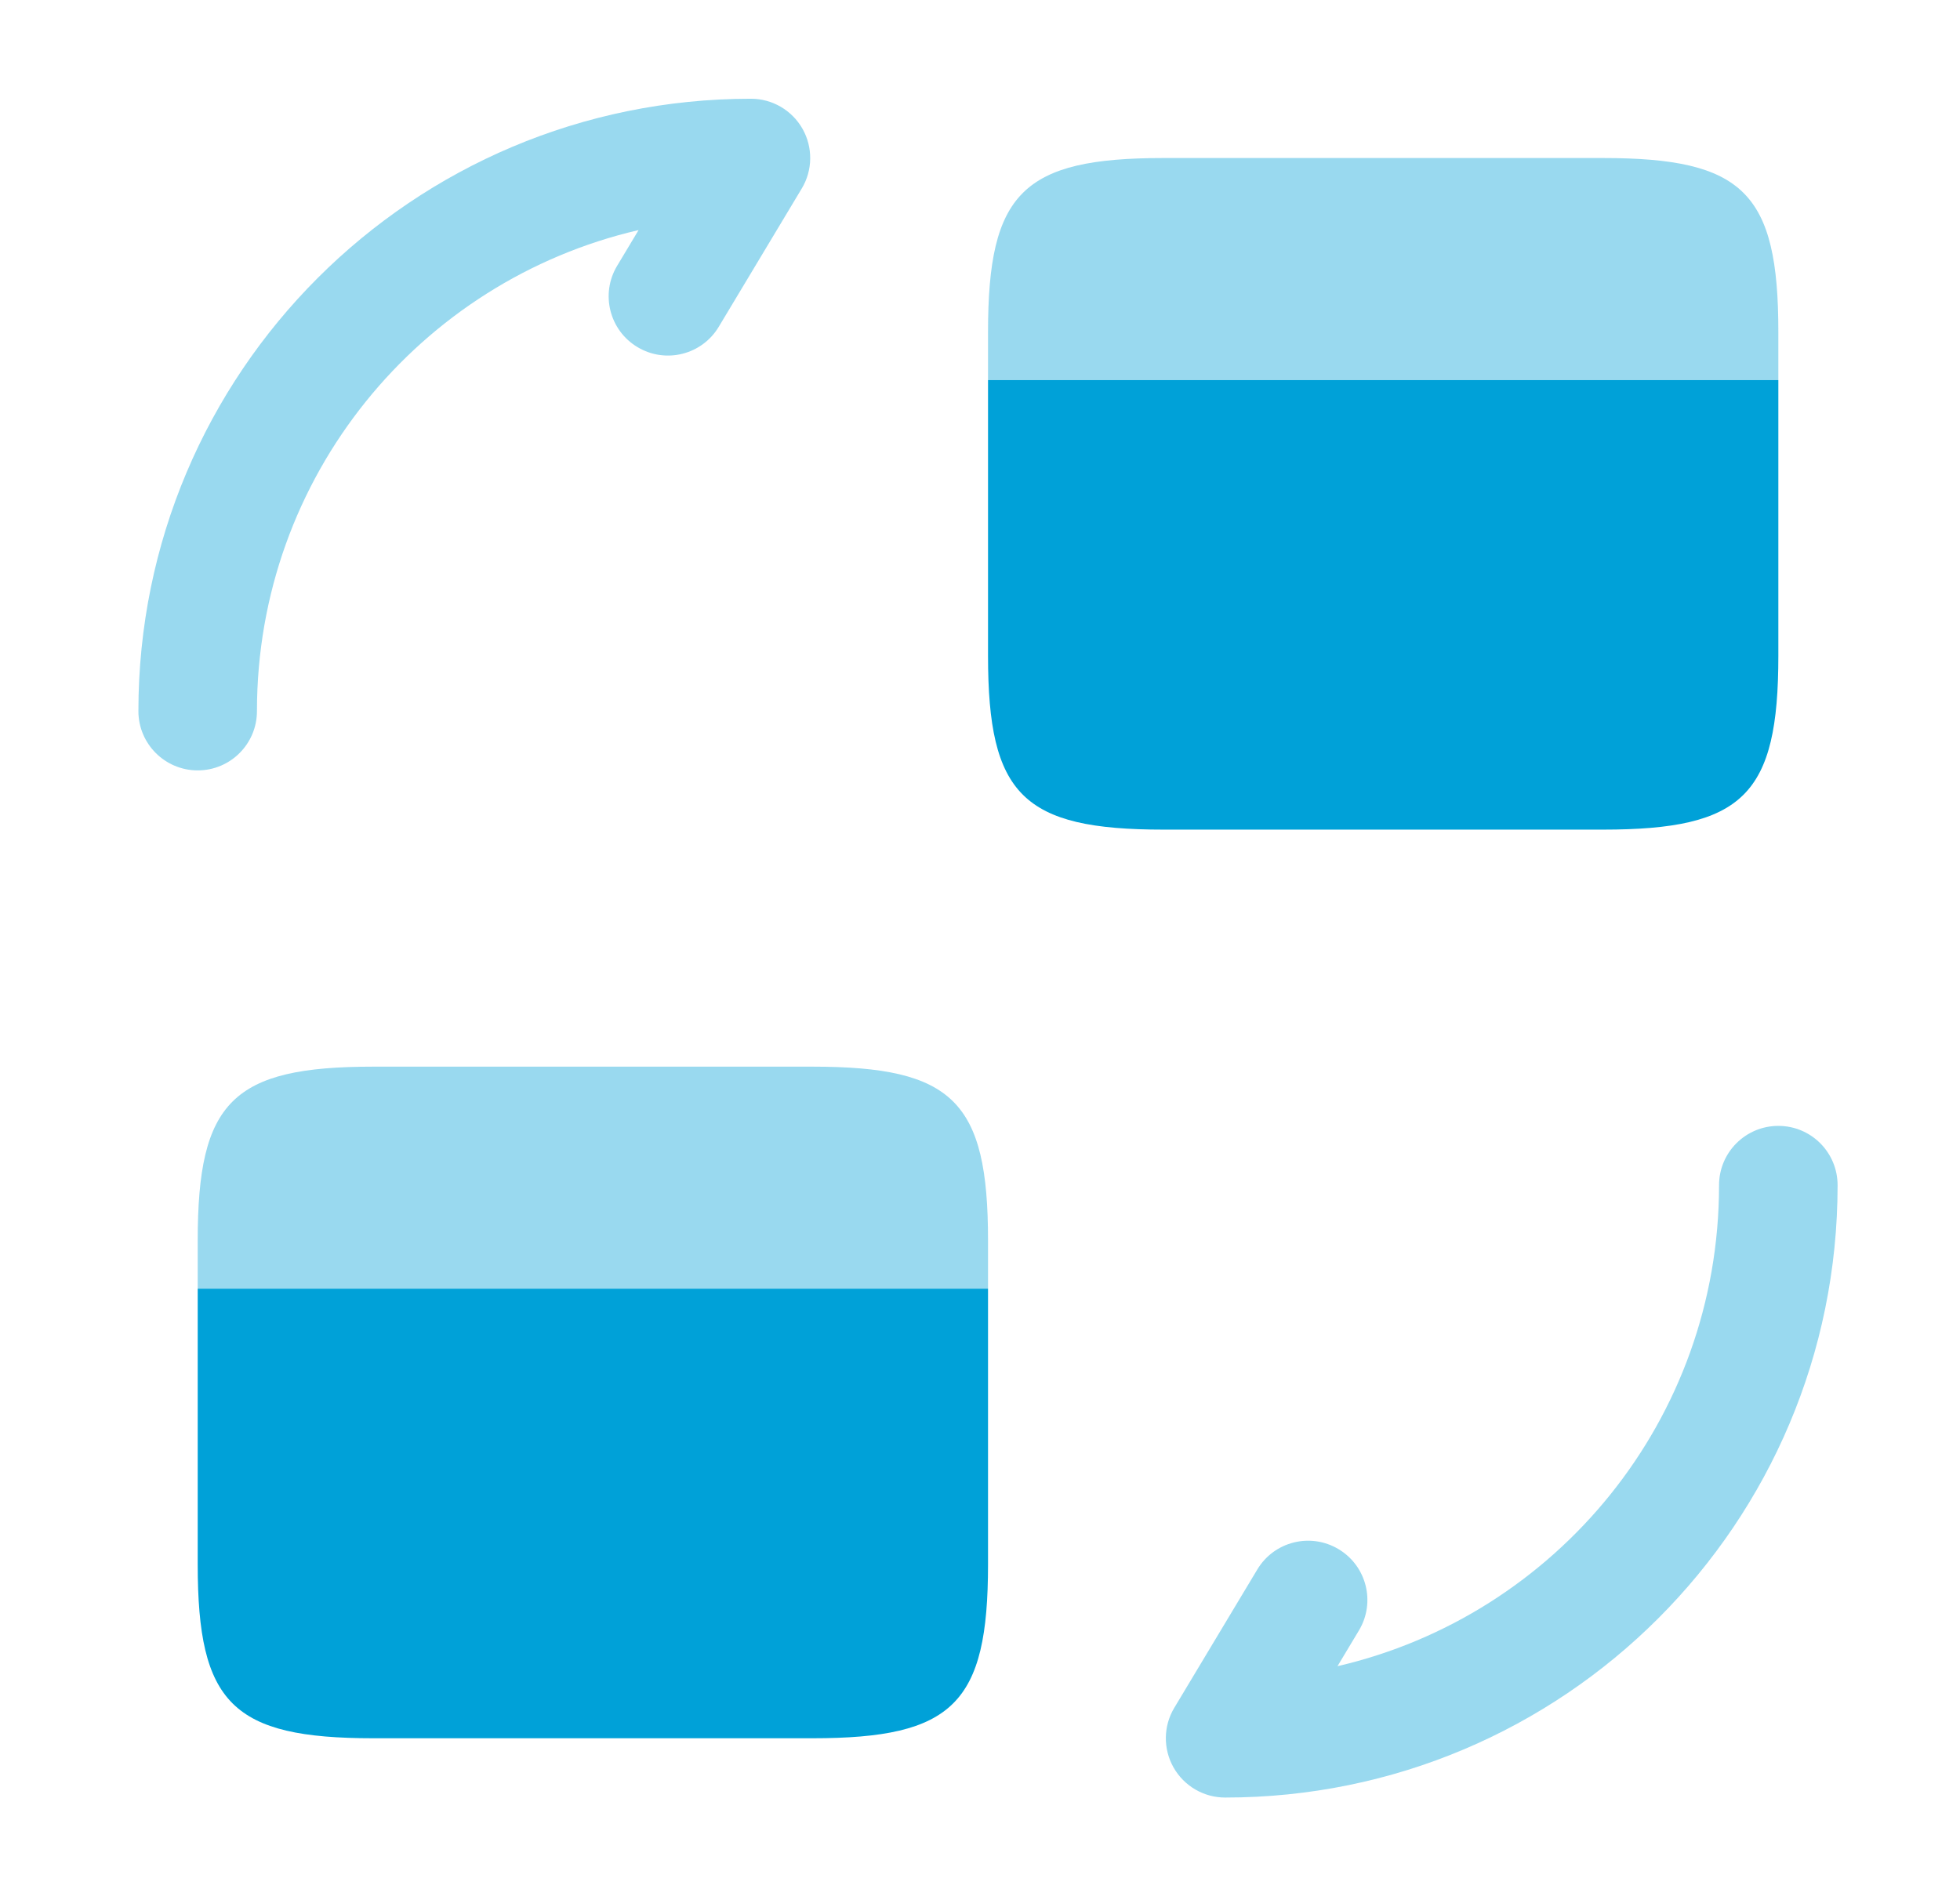
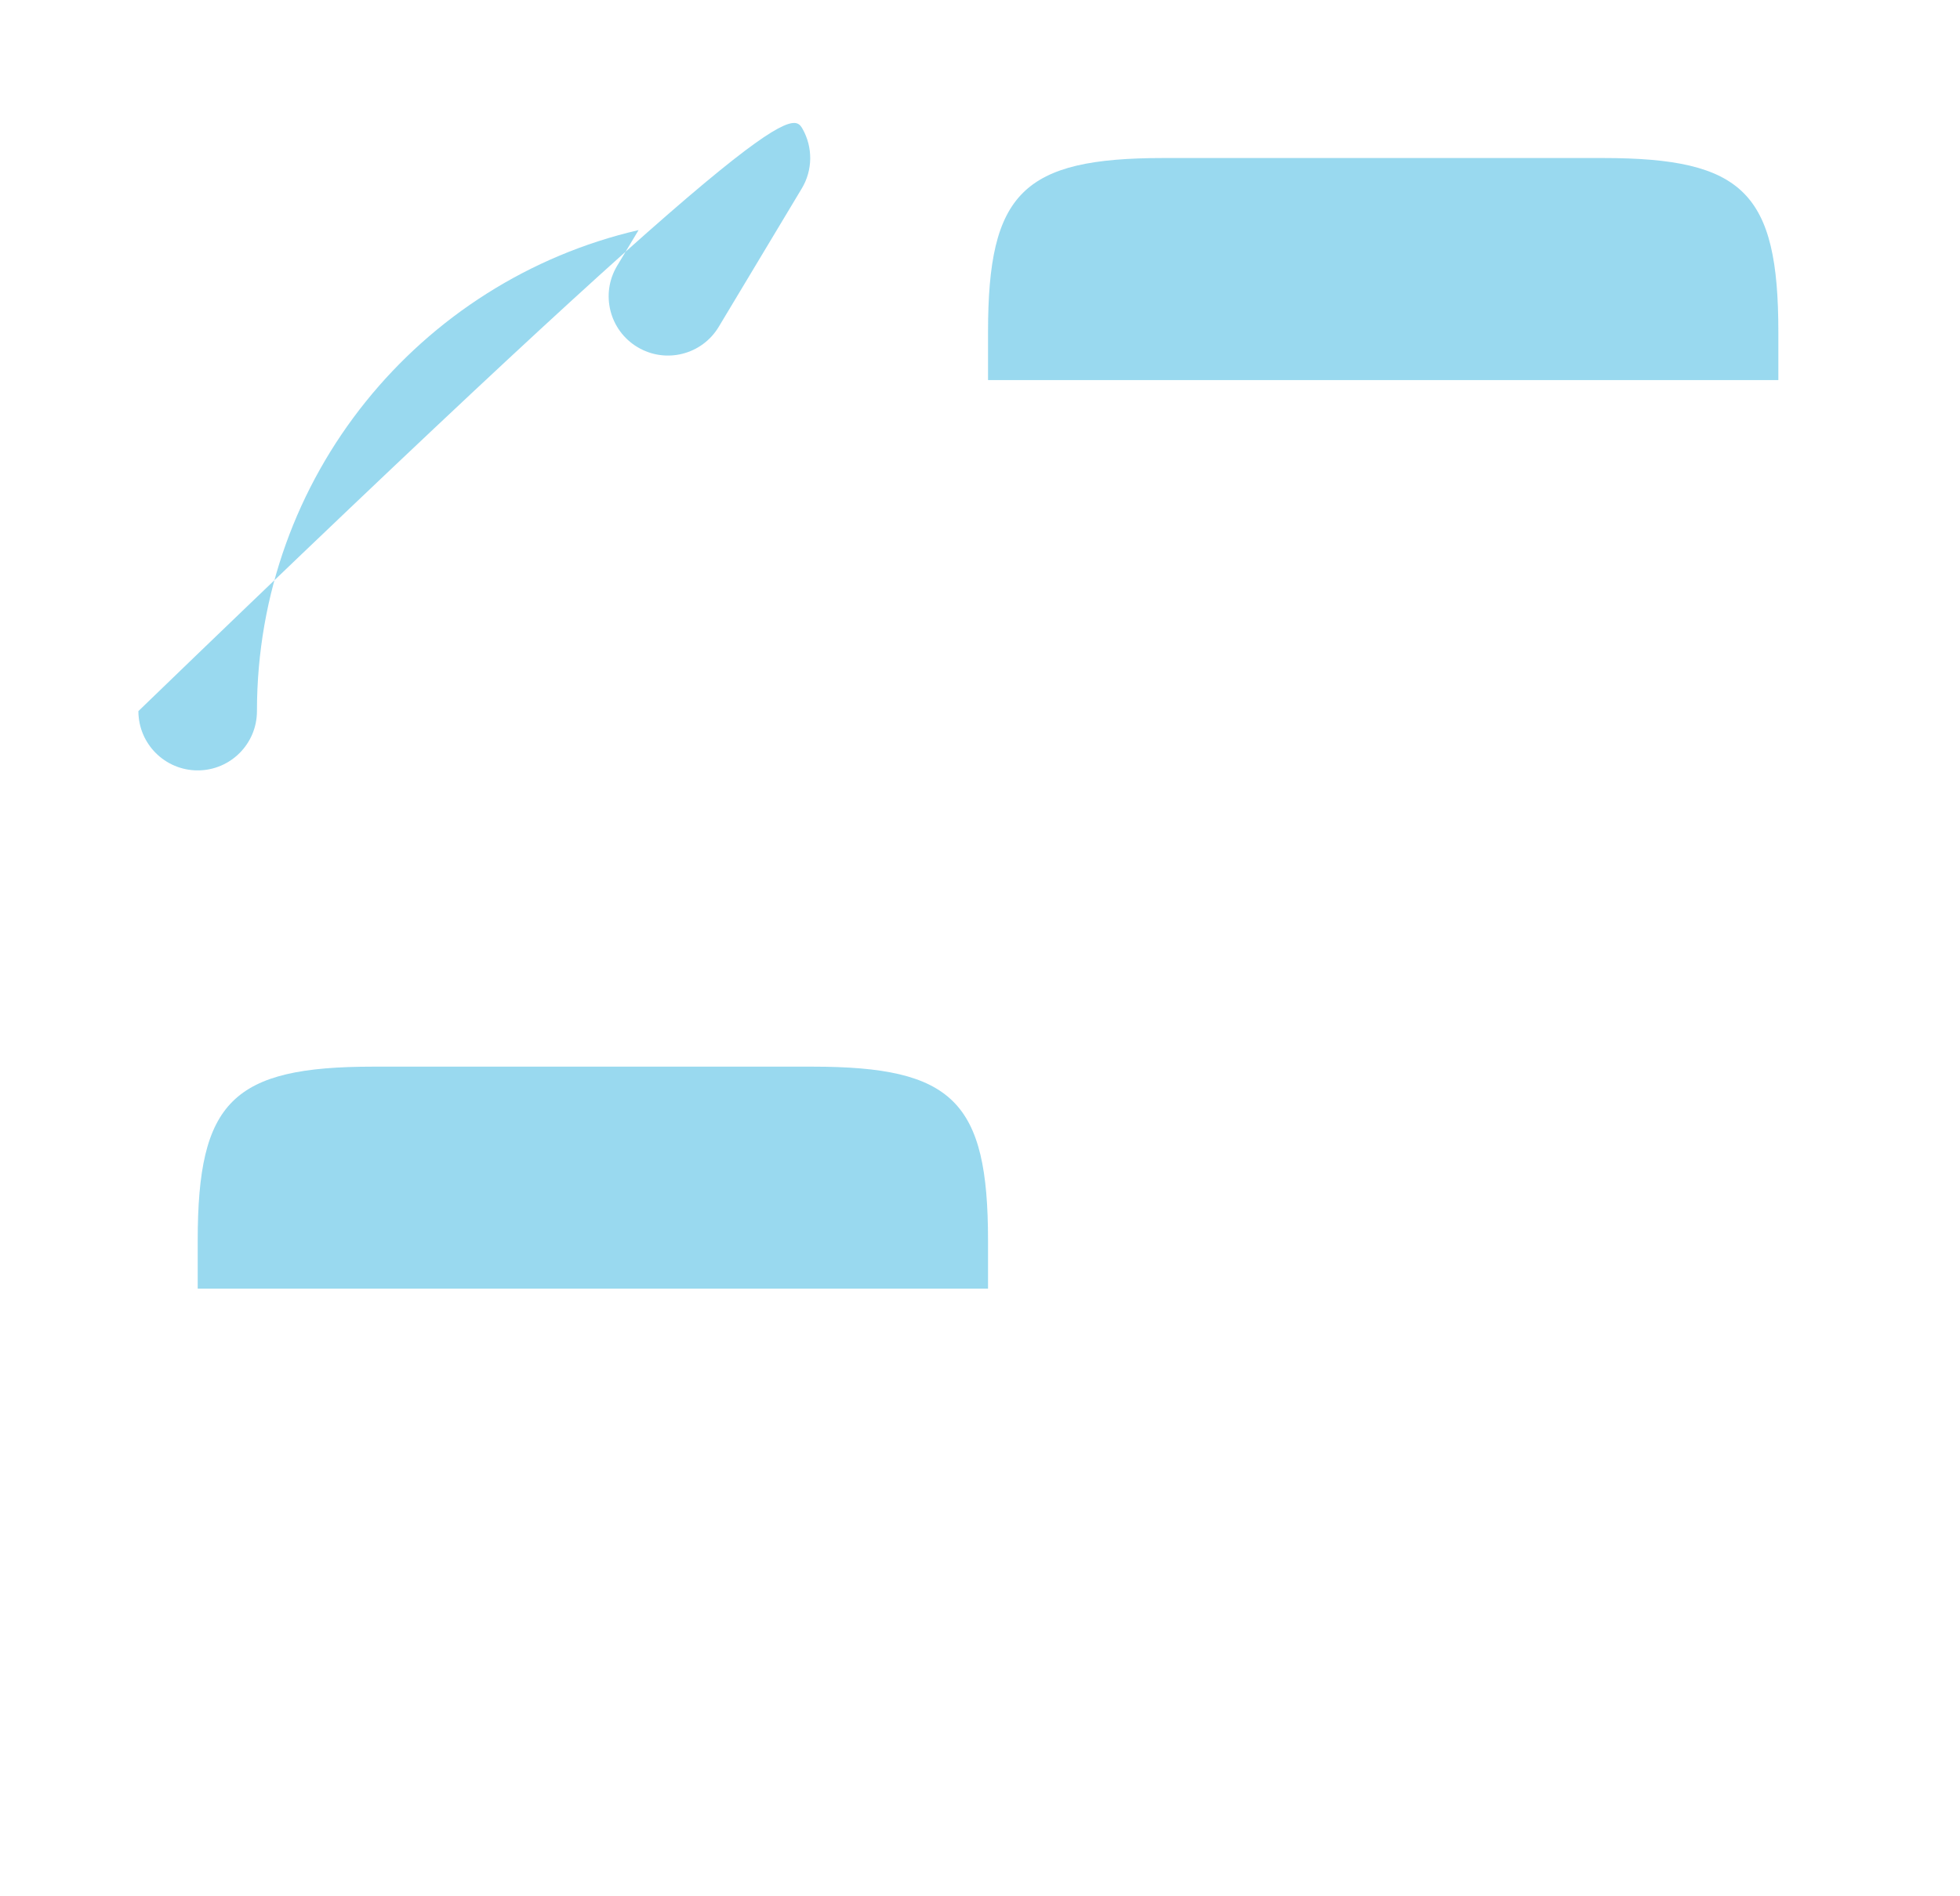
<svg xmlns="http://www.w3.org/2000/svg" width="31" height="30" viewBox="0 0 31 30" fill="none">
-   <path opacity="0.4" fill-rule="evenodd" clip-rule="evenodd" d="M28.127 17.812C28.645 17.812 29.064 18.232 29.064 18.75C29.064 24.105 24.732 28.438 19.377 28.438C19.039 28.438 18.728 28.256 18.561 27.962C18.395 27.668 18.399 27.307 18.573 27.018L19.886 24.83C20.152 24.386 20.728 24.242 21.172 24.509C21.616 24.775 21.76 25.351 21.493 25.795L21.154 26.36C24.616 25.557 27.189 22.458 27.189 18.75C27.189 18.232 27.609 17.812 28.127 17.812Z" fill="#00A1D8" />
-   <path opacity="0.4" fill-rule="evenodd" clip-rule="evenodd" d="M10.1 3.64C6.638 4.443 4.064 7.542 4.064 11.25C4.064 11.768 3.645 12.188 3.127 12.188C2.609 12.188 2.189 11.768 2.189 11.25C2.189 5.895 6.522 1.562 11.877 1.562C12.215 1.562 12.526 1.744 12.693 2.038C12.859 2.332 12.855 2.693 12.681 2.982L11.368 5.17C11.102 5.614 10.526 5.758 10.082 5.491C9.638 5.225 9.494 4.649 9.761 4.205L10.1 3.64Z" fill="#00A1D8" />
+   <path opacity="0.4" fill-rule="evenodd" clip-rule="evenodd" d="M10.1 3.64C6.638 4.443 4.064 7.542 4.064 11.25C4.064 11.768 3.645 12.188 3.127 12.188C2.609 12.188 2.189 11.768 2.189 11.25C12.215 1.562 12.526 1.744 12.693 2.038C12.859 2.332 12.855 2.693 12.681 2.982L11.368 5.17C11.102 5.614 10.526 5.758 10.082 5.491C9.638 5.225 9.494 4.649 9.761 4.205L10.1 3.64Z" fill="#00A1D8" />
  <path opacity="0.4" d="M15.627 19.625V20.387H3.127V19.625C3.127 17.425 3.677 16.875 5.902 16.875H12.852C15.077 16.875 15.627 17.425 15.627 19.625Z" fill="#00A1D8" />
-   <path d="M3.127 20.387V22.262V24.75C3.127 26.95 3.677 27.5 5.902 27.5H12.852C15.077 27.5 15.627 26.95 15.627 24.75V22.262V20.387H3.127Z" fill="#00A1D8" />
  <path opacity="0.4" d="M28.127 5.25V6.013H15.627V5.25C15.627 3.05 16.177 2.5 18.402 2.5H25.352C27.577 2.5 28.127 3.05 28.127 5.25Z" fill="#00A1D8" />
-   <path d="M15.627 6.013V7.888V10.375C15.627 12.575 16.177 13.125 18.402 13.125H25.352C27.577 13.125 28.127 12.575 28.127 10.375V7.888V6.013H15.627Z" fill="#00A1D8" />
</svg>